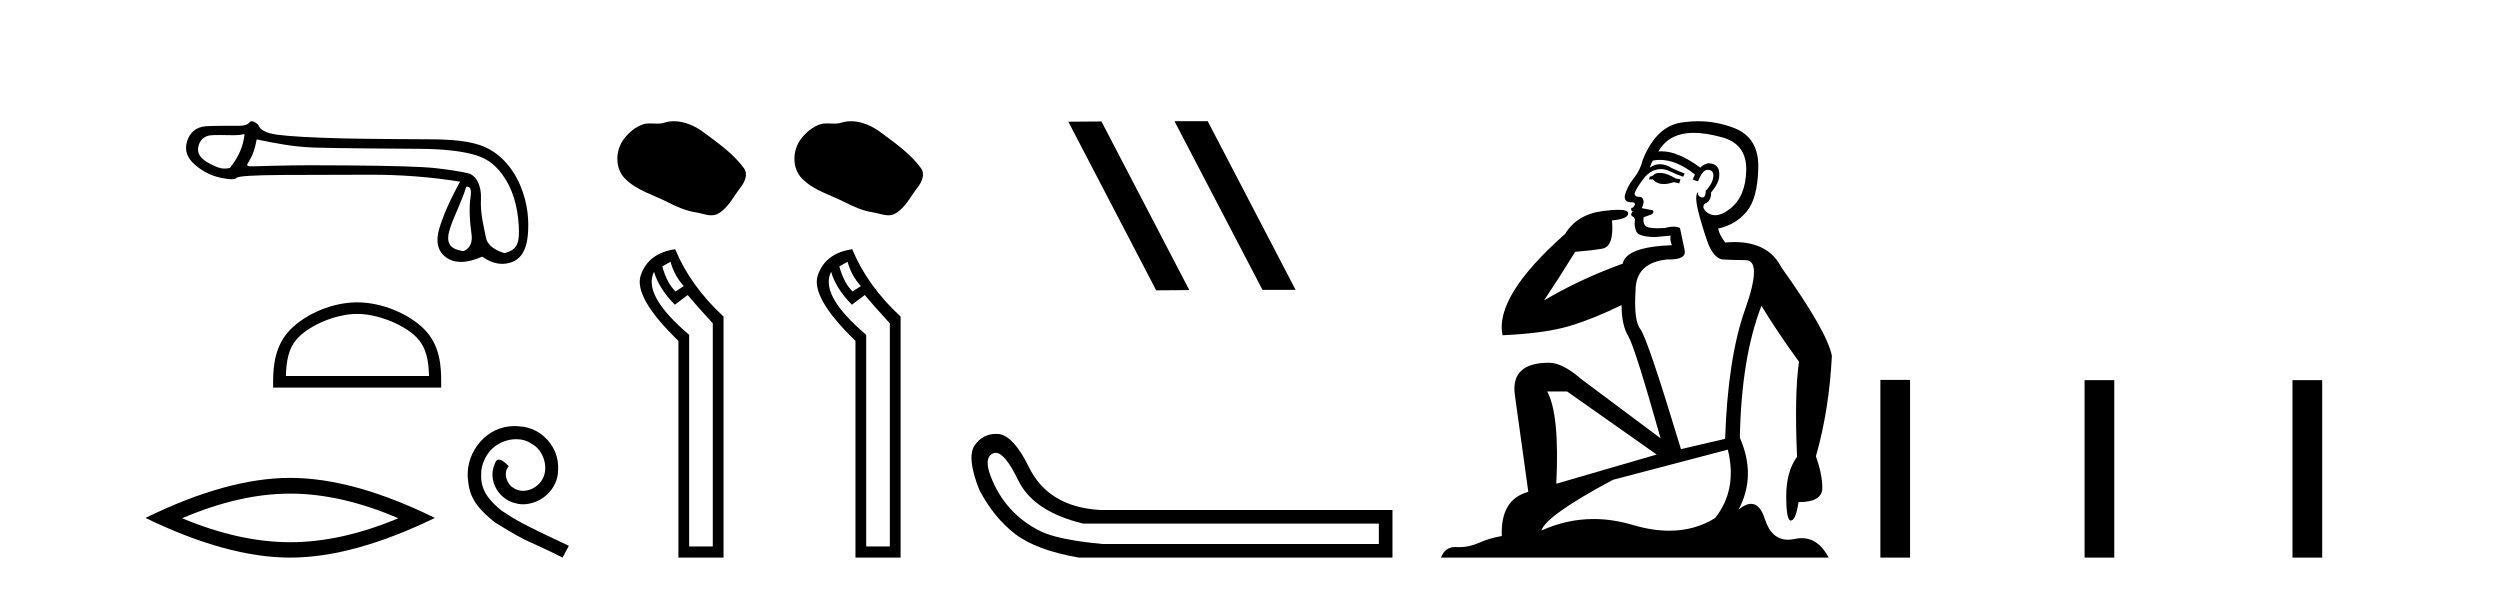
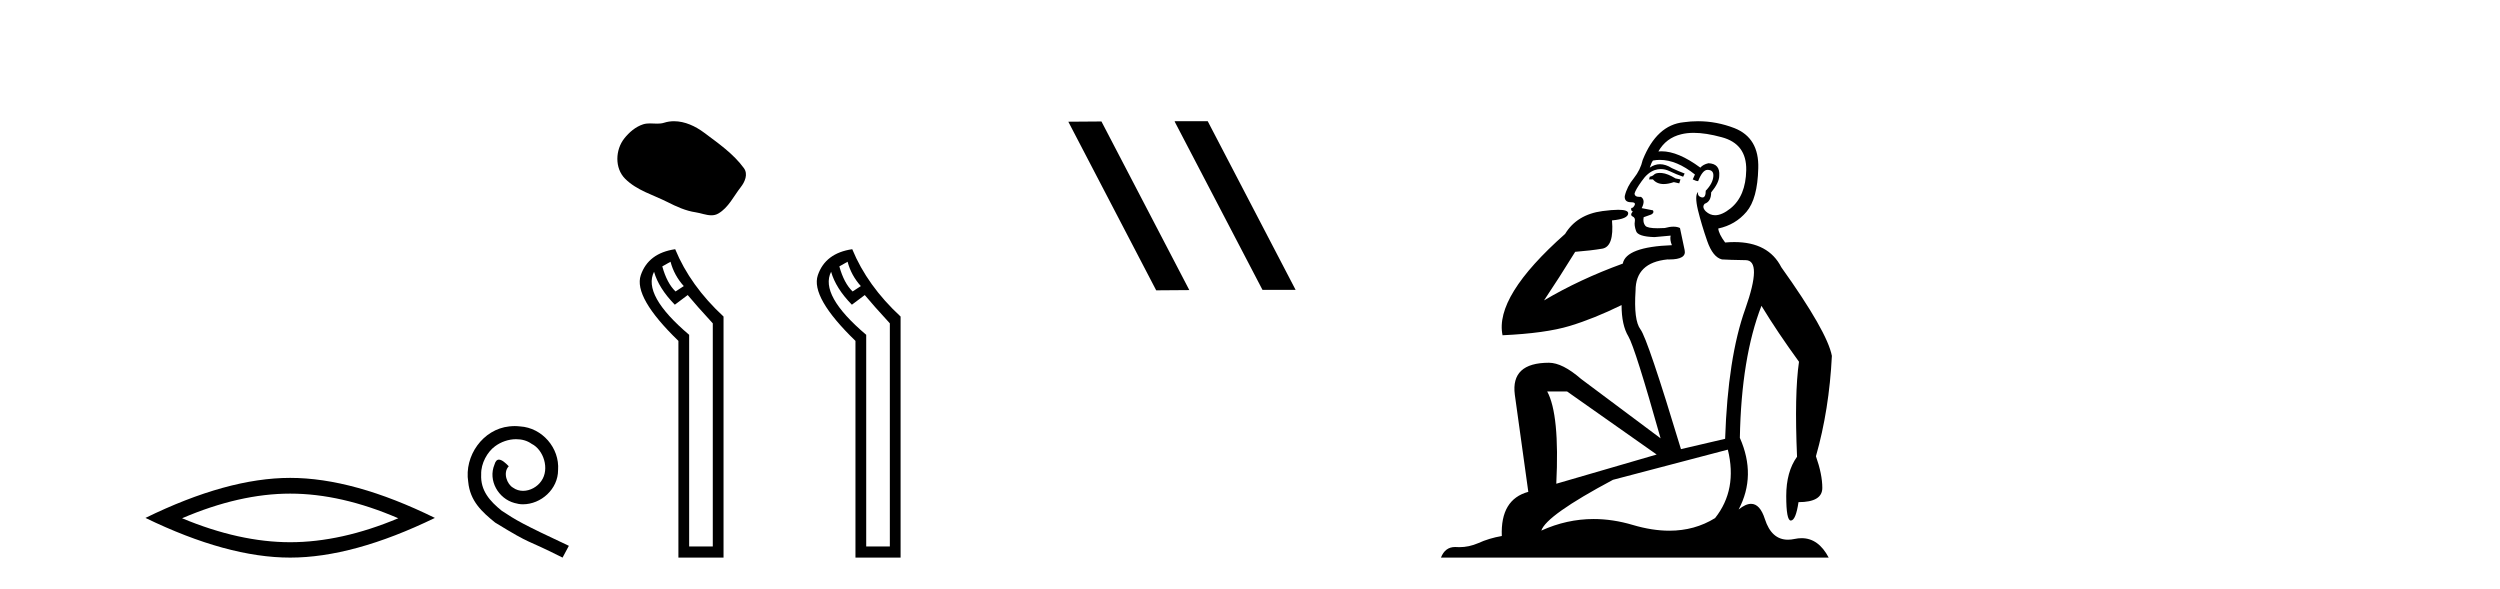
<svg xmlns="http://www.w3.org/2000/svg" width="174.0" height="41.0">
-   <path d="M 17.021 9.334 C 16.937 10.174 16.596 10.96 15.996 11.692 C 15.862 11.719 15.744 11.733 15.632 11.733 C 15.304 11.733 15.031 11.614 14.574 11.377 C 13.962 11.059 13.705 10.675 13.8 10.225 C 13.896 9.775 14.16 9.508 14.592 9.424 C 14.698 9.404 14.971 9.398 15.268 9.398 C 15.708 9.398 16.204 9.411 16.297 9.411 C 16.542 9.411 16.766 9.386 17.021 9.334 ZM 32.458 12.991 C 32.757 12.991 32.829 13.152 32.739 13.806 C 32.649 14.46 32.676 15.3 32.82 16.325 C 32.945 17.215 32.331 17.477 32.221 17.477 C 32.218 17.477 32.216 17.477 32.214 17.476 C 31.44 17.35 31.014 17.021 31.266 16.091 C 31.518 15.162 32.02 14.337 32.458 12.991 ZM 17.867 9.702 C 19.139 9.965 20.334 10.209 21.797 10.269 C 23.128 10.323 28.336 10.351 29.292 10.359 C 30.725 10.371 31.892 10.488 32.792 10.71 C 33.691 10.932 34.35 11.296 34.998 12.196 C 35.645 13.095 36.014 14.253 36.104 15.668 C 36.191 17.036 35.938 17.384 35.136 17.616 C 35.136 17.616 35.136 17.616 35.135 17.616 C 35.079 17.616 33.979 17.329 33.825 16.553 C 33.669 15.768 33.42 14.832 33.474 13.878 C 33.528 12.924 33.145 12.185 32.558 12.053 C 31.97 11.921 31.22 11.804 30.308 11.702 C 29.397 11.6 27.348 11.537 24.163 11.513 C 23.183 11.506 22.313 11.502 21.552 11.502 C 19.84 11.502 17.747 11.576 17.625 11.576 C 17.169 11.576 17.12 11.563 17.309 11.26 C 17.549 10.876 17.735 10.433 17.867 9.702 ZM 17.492 8.437 C 17.401 8.437 17.294 8.623 17.173 8.669 C 16.971 8.745 16.757 8.757 16.53 8.757 C 16.427 8.757 16.321 8.755 16.212 8.755 C 16.207 8.755 16.191 8.755 16.168 8.755 C 15.92 8.755 14.765 8.756 14.339 8.785 C 13.637 8.833 13.196 9.241 13.016 9.847 C 12.836 10.453 13.016 10.99 13.556 11.458 C 14.096 11.926 14.689 12.229 15.337 12.366 C 15.676 12.439 15.94 12.475 16.129 12.475 C 16.302 12.475 16.413 12.445 16.462 12.384 C 16.564 12.259 17.613 12.19 19.611 12.178 C 21.608 12.166 23.678 12.16 25.819 12.16 C 27.96 12.16 30.026 12.321 32.018 12.645 C 31.334 13.893 30.854 14.976 30.578 15.893 C 30.302 16.811 30.461 17.486 31.055 17.918 C 31.34 18.125 31.681 18.229 32.078 18.229 C 32.508 18.229 33.004 18.107 33.565 17.864 C 34.037 18.197 34.5 18.364 34.955 18.364 C 35.171 18.364 35.386 18.326 35.599 18.251 C 36.258 18.017 36.636 17.405 36.732 16.415 C 36.828 15.425 36.763 14.208 36.205 12.894 C 35.647 11.581 34.741 10.672 33.751 10.234 C 32.788 9.808 31.428 9.694 29.737 9.694 C 29.691 9.694 25.526 9.676 23.803 9.631 C 21.698 9.577 20.205 9.493 19.323 9.379 C 18.441 9.265 18.112 9.004 18.01 8.758 C 17.944 8.598 17.663 8.437 17.492 8.437 Z" style="fill:#000000;stroke:none" />
-   <path d="M 24.859 21.848 C 26.297 21.848 28.098 22.587 28.969 23.458 C 29.732 24.221 29.831 25.231 29.859 26.171 L 19.9 26.171 C 19.928 25.231 20.028 24.221 20.79 23.458 C 21.662 22.587 23.42 21.848 24.859 21.848 ZM 24.859 21.043 C 23.152 21.043 21.316 21.831 20.239 22.907 C 19.135 24.011 19.01 25.464 19.01 26.552 L 19.01 26.976 L 30.707 26.976 L 30.707 26.552 C 30.707 25.464 30.624 24.011 29.52 22.907 C 28.444 21.831 26.565 21.043 24.859 21.043 Z" style="fill:#000000;stroke:none" />
  <path d="M 20.197 34.356 Q 23.745 34.356 27.721 36.071 Q 23.745 37.738 20.197 37.738 Q 16.673 37.738 12.672 36.071 Q 16.673 34.356 20.197 34.356 ZM 20.197 33.261 Q 15.815 33.261 10.124 36.047 Q 15.815 38.809 20.197 38.809 Q 24.578 38.809 30.269 36.047 Q 24.602 33.261 20.197 33.261 Z" style="fill:#000000;stroke:none" />
  <path d="M 35.825 29.655 C 35.698 29.655 35.571 29.666 35.443 29.678 C 33.606 29.874 32.299 31.735 32.588 33.538 C 32.716 34.879 33.548 35.631 34.461 36.37 C 37.177 38.035 36.414 37.422 39.154 38.809 L 39.593 37.989 C 36.334 36.463 35.941 36.22 34.923 35.55 C 34.091 34.879 33.432 34.14 33.49 33.018 C 33.467 32.244 33.929 31.446 34.449 31.065 C 34.866 30.753 35.397 30.568 35.917 30.568 C 36.31 30.568 36.68 30.66 37.004 30.892 C 37.825 31.296 38.275 32.637 37.674 33.481 C 37.397 33.885 36.9 34.163 36.403 34.163 C 36.16 34.163 35.917 34.093 35.709 33.943 C 35.293 33.712 34.981 32.903 35.409 32.452 C 35.212 32.244 34.935 31.99 34.727 31.99 C 34.588 31.99 34.484 32.094 34.415 32.336 C 33.952 33.446 34.692 34.706 35.802 35.006 C 35.998 35.064 36.195 35.099 36.391 35.099 C 37.663 35.099 38.842 34.036 38.842 32.718 C 38.957 31.18 37.732 29.77 36.195 29.678 C 36.079 29.666 35.952 29.655 35.825 29.655 Z" style="fill:#000000;stroke:none" />
  <path d="M 46.913 8.437 C 46.681 8.437 46.449 8.47 46.22 8.543 C 46.066 8.592 45.907 8.605 45.747 8.605 C 45.577 8.605 45.405 8.59 45.234 8.59 C 45.075 8.59 44.917 8.603 44.764 8.652 C 44.239 8.821 43.788 9.207 43.448 9.639 C 42.829 10.424 42.766 11.699 43.511 12.443 C 44.325 13.255 45.459 13.56 46.456 14.063 C 47.08 14.378 47.72 14.674 48.417 14.776 C 48.772 14.828 49.148 14.985 49.51 14.985 C 49.677 14.985 49.841 14.952 49.999 14.859 C 50.707 14.445 51.062 13.657 51.552 13.032 C 51.848 12.655 52.08 12.12 51.773 11.699 C 51.04 10.696 49.995 9.975 49.008 9.235 C 48.408 8.785 47.665 8.437 46.913 8.437 Z" style="fill:#000000;stroke:none" />
  <path d="M 46.669 18.217 Q 46.918 19.164 47.591 19.912 L 47.018 20.286 Q 46.419 19.713 46.095 18.541 L 46.669 18.217 ZM 45.522 18.915 Q 45.846 20.062 46.968 21.208 L 47.865 20.535 Q 48.464 21.258 49.61 22.505 L 49.61 38.036 L 47.965 38.036 L 47.965 23.303 Q 44.699 20.535 45.522 18.915 ZM 46.993 17.344 Q 45.123 17.618 44.599 19.152 Q 44.076 20.685 47.217 23.726 L 47.217 38.809 L 50.358 38.809 L 50.358 22.031 Q 48.04 19.887 46.993 17.344 Z" style="fill:#000000;stroke:none" />
-   <path d="M 59.236 8.437 C 59.004 8.437 58.772 8.47 58.543 8.543 C 58.389 8.592 58.23 8.605 58.07 8.605 C 57.9 8.605 57.728 8.59 57.558 8.59 C 57.398 8.59 57.24 8.603 57.087 8.652 C 56.563 8.821 56.111 9.207 55.771 9.639 C 55.152 10.424 55.089 11.699 55.834 12.443 C 56.648 13.255 57.782 13.56 58.779 14.063 C 59.403 14.378 60.043 14.674 60.74 14.776 C 61.095 14.828 61.471 14.985 61.833 14.985 C 62 14.985 62.164 14.952 62.322 14.859 C 63.03 14.445 63.385 13.657 63.875 13.032 C 64.171 12.655 64.404 12.12 64.096 11.699 C 63.363 10.696 62.318 9.975 61.331 9.235 C 60.731 8.785 59.988 8.437 59.236 8.437 Z" style="fill:#000000;stroke:none" />
  <path d="M 58.992 18.217 Q 59.241 19.164 59.914 19.912 L 59.341 20.286 Q 58.742 19.713 58.418 18.541 L 58.992 18.217 ZM 57.845 18.915 Q 58.169 20.062 59.291 21.208 L 60.188 20.535 Q 60.787 21.258 61.933 22.505 L 61.933 38.036 L 60.288 38.036 L 60.288 23.303 Q 57.022 20.535 57.845 18.915 ZM 59.316 17.344 Q 57.446 17.618 56.922 19.152 Q 56.399 20.685 59.54 23.726 L 59.54 38.809 L 62.681 38.809 L 62.681 22.031 Q 60.363 19.887 59.316 17.344 Z" style="fill:#000000;stroke:none" />
  <path d="M 81.786 8.437 L 81.752 8.454 L 87.868 20.173 L 90.174 20.173 L 84.058 8.437 ZM 76.661 8.454 L 74.355 8.471 L 80.471 20.207 L 82.777 20.19 L 76.661 8.454 Z" style="fill:#000000;stroke:none" />
-   <path d="M 69.3 31.516 Q 69.944 31.516 70.863 33.417 Q 71.919 35.603 75.381 36.441 L 95.968 36.441 L 95.968 37.862 L 76.729 37.862 Q 73.632 37.57 72.411 36.969 Q 71.19 36.368 70.316 35.402 Q 69.442 34.437 68.95 33.143 Q 68.458 31.85 69.114 31.558 Q 69.204 31.516 69.3 31.516 ZM 69.323 30.199 Q 68.357 30.199 67.802 31.048 Q 67.292 31.923 68.166 34.109 Q 69.186 36.04 70.662 37.17 Q 72.138 38.299 75.089 38.809 L 96.915 38.809 L 96.915 35.494 L 76.547 35.494 Q 72.939 35.275 71.591 32.469 Q 70.571 30.392 69.551 30.21 Q 69.434 30.199 69.323 30.199 Z" style="fill:#000000;stroke:none" />
  <path d="M 115.523 12.036 Q 115.269 12.036 115.15 12.129 Q 115.013 12.266 114.825 12.3 L 114.774 12.488 L 115.047 12.488 Q 115.317 12.81 115.796 12.81 Q 116.104 12.81 116.499 12.676 L 116.875 12.761 L 116.96 12.488 L 116.619 12.419 Q 116.055 12.078 115.679 12.044 Q 115.596 12.036 115.523 12.036 ZM 117.882 9.246 Q 118.721 9.246 119.83 9.55 Q 121.572 10.011 121.538 11.839 Q 121.504 13.649 120.445 14.503 Q 119.851 14.98 119.374 14.98 Q 119.014 14.98 118.72 14.708 Q 118.429 14.401 118.651 14.179 Q 119.096 14.025 119.096 13.393 Q 119.659 12.71 119.659 12.232 Q 119.728 11.395 118.908 11.36 Q 118.532 11.446 118.344 11.668 Q 116.801 10.53 115.642 10.53 Q 115.531 10.53 115.423 10.541 L 115.423 10.541 Q 115.953 9.601 117.012 9.345 Q 117.403 9.246 117.882 9.246 ZM 115.529 11.128 Q 116.696 11.128 117.968 12.146 L 117.814 12.488 Q 118.054 12.607 118.19 12.607 Q 118.498 11.822 118.839 11.822 Q 119.283 11.822 119.249 12.266 Q 119.215 12.761 118.72 13.274 Q 118.72 13.743 118.492 13.743 Q 118.463 13.743 118.429 13.735 Q 118.122 13.649 118.19 13.359 L 118.19 13.359 Q 117.934 13.581 118.173 14.606 Q 118.429 15.648 118.822 16.775 Q 119.215 17.902 119.847 18.056 Q 120.342 18.09 121.504 18.107 Q 122.665 18.124 121.47 21.506 Q 120.257 24.888 120.069 30.542 L 116.995 31.26 Q 114.672 23.573 114.176 22.924 Q 113.698 22.292 113.835 20.225 Q 113.835 18.278 116.055 18.056 Q 116.119 18.058 116.18 18.058 Q 117.397 18.058 117.251 17.407 Q 117.114 16.741 116.926 15.87 Q 116.738 15.776 116.474 15.776 Q 116.209 15.776 115.867 15.87 Q 115.594 15.886 115.375 15.886 Q 114.662 15.886 114.518 15.716 Q 114.33 15.494 114.398 15.118 L 114.928 14.93 Q 115.15 14.811 115.047 14.64 L 114.262 14.486 Q 114.552 13.923 114.21 13.701 Q 114.161 13.704 114.117 13.704 Q 113.766 13.704 113.766 13.461 Q 113.835 13.205 114.262 12.607 Q 114.672 12.01 115.167 11.839 Q 115.38 11.768 115.594 11.768 Q 115.893 11.768 116.192 11.907 Q 116.687 12.146 117.148 12.3 L 117.251 12.078 Q 116.841 11.924 116.363 11.702 Q 115.93 11.429 115.534 11.429 Q 115.164 11.429 114.825 11.668 Q 114.928 11.326 115.047 11.173 Q 115.286 11.128 115.529 11.128 ZM 109.069 27.246 L 115.304 31.635 L 108.318 33.668 Q 108.557 28.851 107.686 27.246 ZM 120.257 31.294 Q 120.94 34.078 119.369 36.059 Q 117.951 36.937 116.186 36.937 Q 114.995 36.937 113.647 36.538 Q 112.257 36.124 110.918 36.124 Q 109.047 36.124 107.276 36.93 Q 107.617 35.871 112.263 33.395 L 120.257 31.294 ZM 118.182 8.437 Q 117.685 8.437 117.183 8.508 Q 115.304 8.696 114.33 11.138 Q 114.176 11.822 113.715 12.402 Q 113.237 12.983 113.083 13.649 Q 113.049 14.076 113.527 14.076 Q 113.988 14.076 113.647 14.452 Q 113.51 14.452 113.527 14.572 Q 113.544 14.708 113.647 14.708 Q 113.425 14.965 113.63 15.067 Q 113.835 15.152 113.783 15.426 Q 113.732 15.682 113.869 16.075 Q 113.988 16.468 115.15 16.502 L 116.277 16.399 L 116.277 16.399 Q 116.209 16.69 116.363 17.065 Q 113.169 17.185 112.946 18.347 Q 109.94 19.44 107.464 20.909 Q 108.505 19.354 109.633 17.527 Q 110.726 17.441 111.529 17.305 Q 112.349 17.151 112.195 15.34 Q 113.322 15.238 113.322 14.845 Q 113.322 14.601 112.629 14.601 Q 112.207 14.601 111.529 14.691 Q 109.752 14.93 108.932 16.28 Q 104.013 20.635 104.577 23.334 Q 107.566 23.197 109.257 22.685 Q 110.948 22.173 112.861 21.233 Q 112.861 22.634 113.339 23.42 Q 113.801 24.205 115.577 30.508 L 110.043 26.374 Q 108.745 25.247 107.805 25.247 Q 105.141 25.247 105.431 27.468 L 106.37 34.232 Q 104.423 34.761 104.526 37.306 Q 103.637 37.46 102.886 37.802 Q 102.237 38.082 101.575 38.082 Q 101.47 38.082 101.366 38.075 Q 101.319 38.072 101.273 38.072 Q 100.578 38.072 100.29 38.809 L 127.277 38.809 Q 126.566 37.457 125.391 37.457 Q 125.156 37.457 124.903 37.511 Q 124.66 37.563 124.442 37.563 Q 123.296 37.563 122.836 36.128 Q 122.497 35.067 121.874 35.067 Q 121.494 35.067 121.009 35.461 Q 122.256 33.104 121.094 30.474 Q 121.196 24.888 122.597 21.284 Q 123.707 23.112 125.21 25.179 Q 124.886 27.399 125.074 31.789 Q 124.322 32.831 124.322 34.522 Q 124.322 36.23 124.64 36.23 Q 124.644 36.23 124.647 36.23 Q 124.988 36.213 125.176 34.949 Q 126.833 34.949 126.833 33.958 Q 126.833 33.019 126.389 31.755 Q 127.311 28.527 127.499 24.769 Q 127.175 23.078 123.981 18.603 Q 123.088 16.848 120.709 16.848 Q 120.402 16.848 120.069 16.878 Q 119.625 16.28 119.591 15.904 Q 120.787 15.648 121.555 14.742 Q 122.324 13.837 122.375 11.719 Q 122.443 9.601 120.718 8.918 Q 119.472 8.437 118.182 8.437 Z" style="fill:#000000;stroke:none" />
-   <path d="M 130.874 26.441 L 130.874 38.809 L 132.941 38.809 L 132.941 26.441 ZM 145.087 26.458 L 145.087 38.809 L 147.154 38.809 L 147.154 26.458 ZM 159.557 26.458 L 159.557 38.809 L 161.624 38.809 L 161.624 26.458 Z" style="fill:#000000;stroke:none" />
</svg>